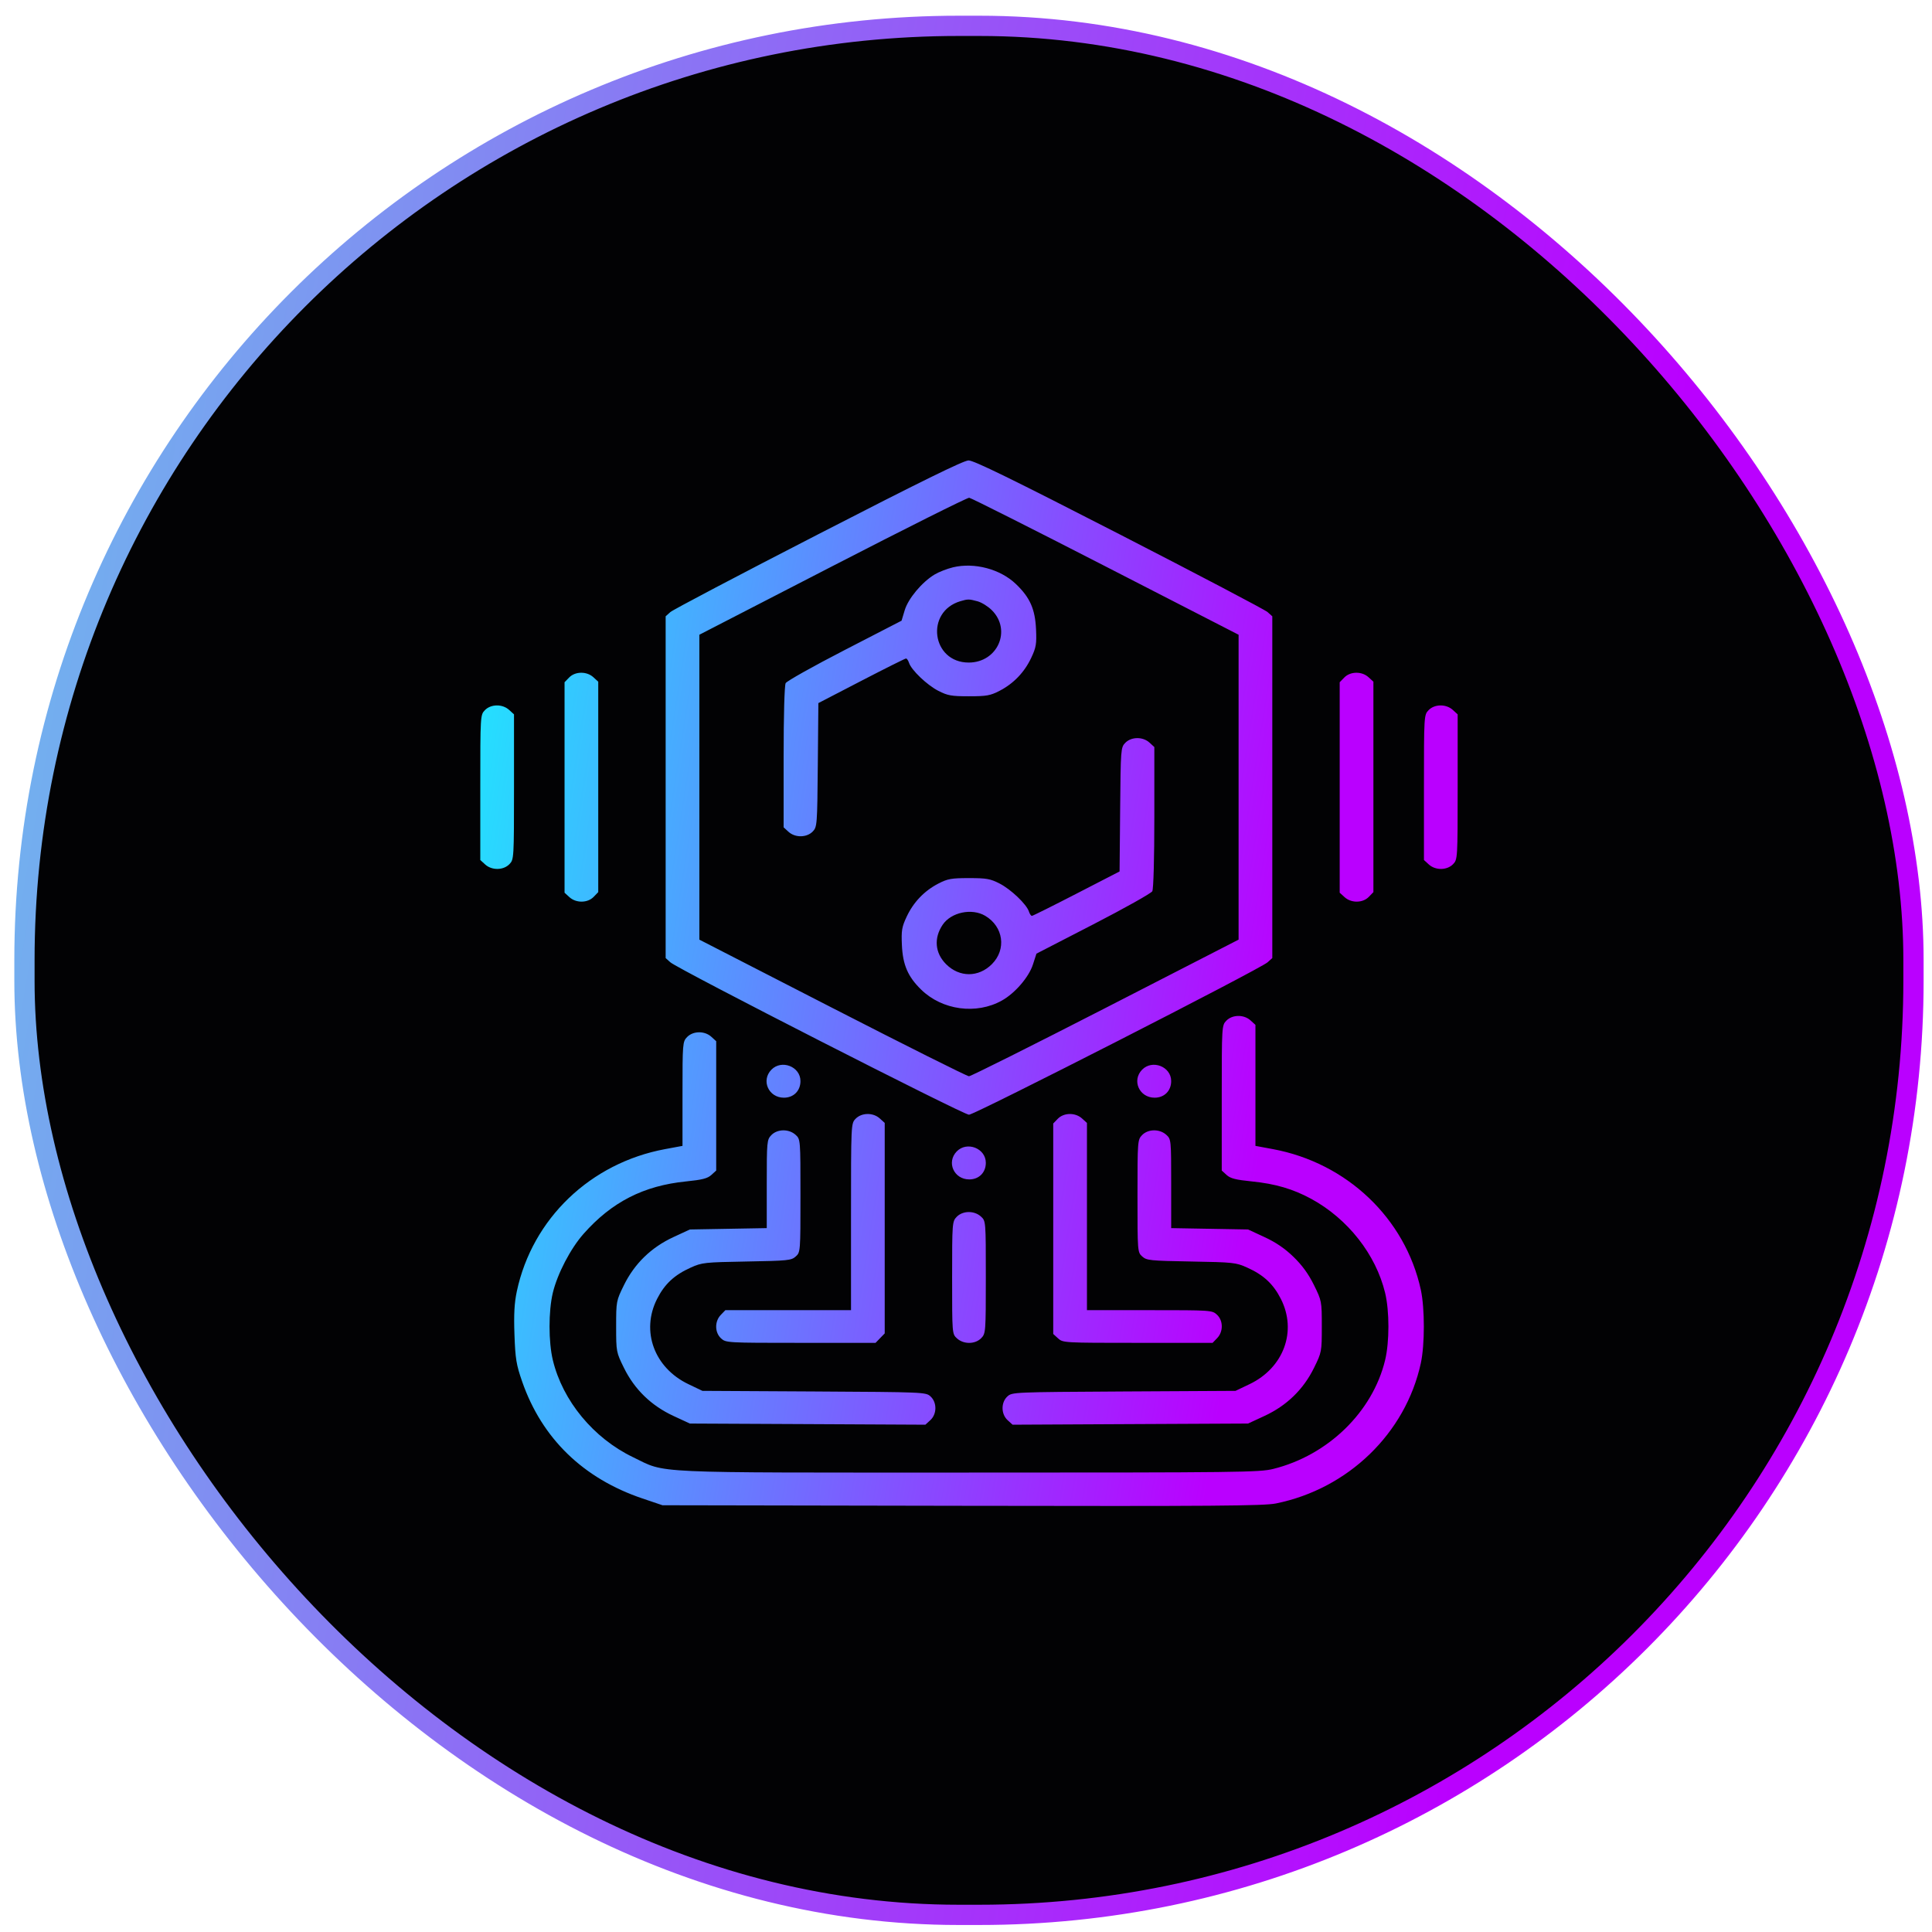
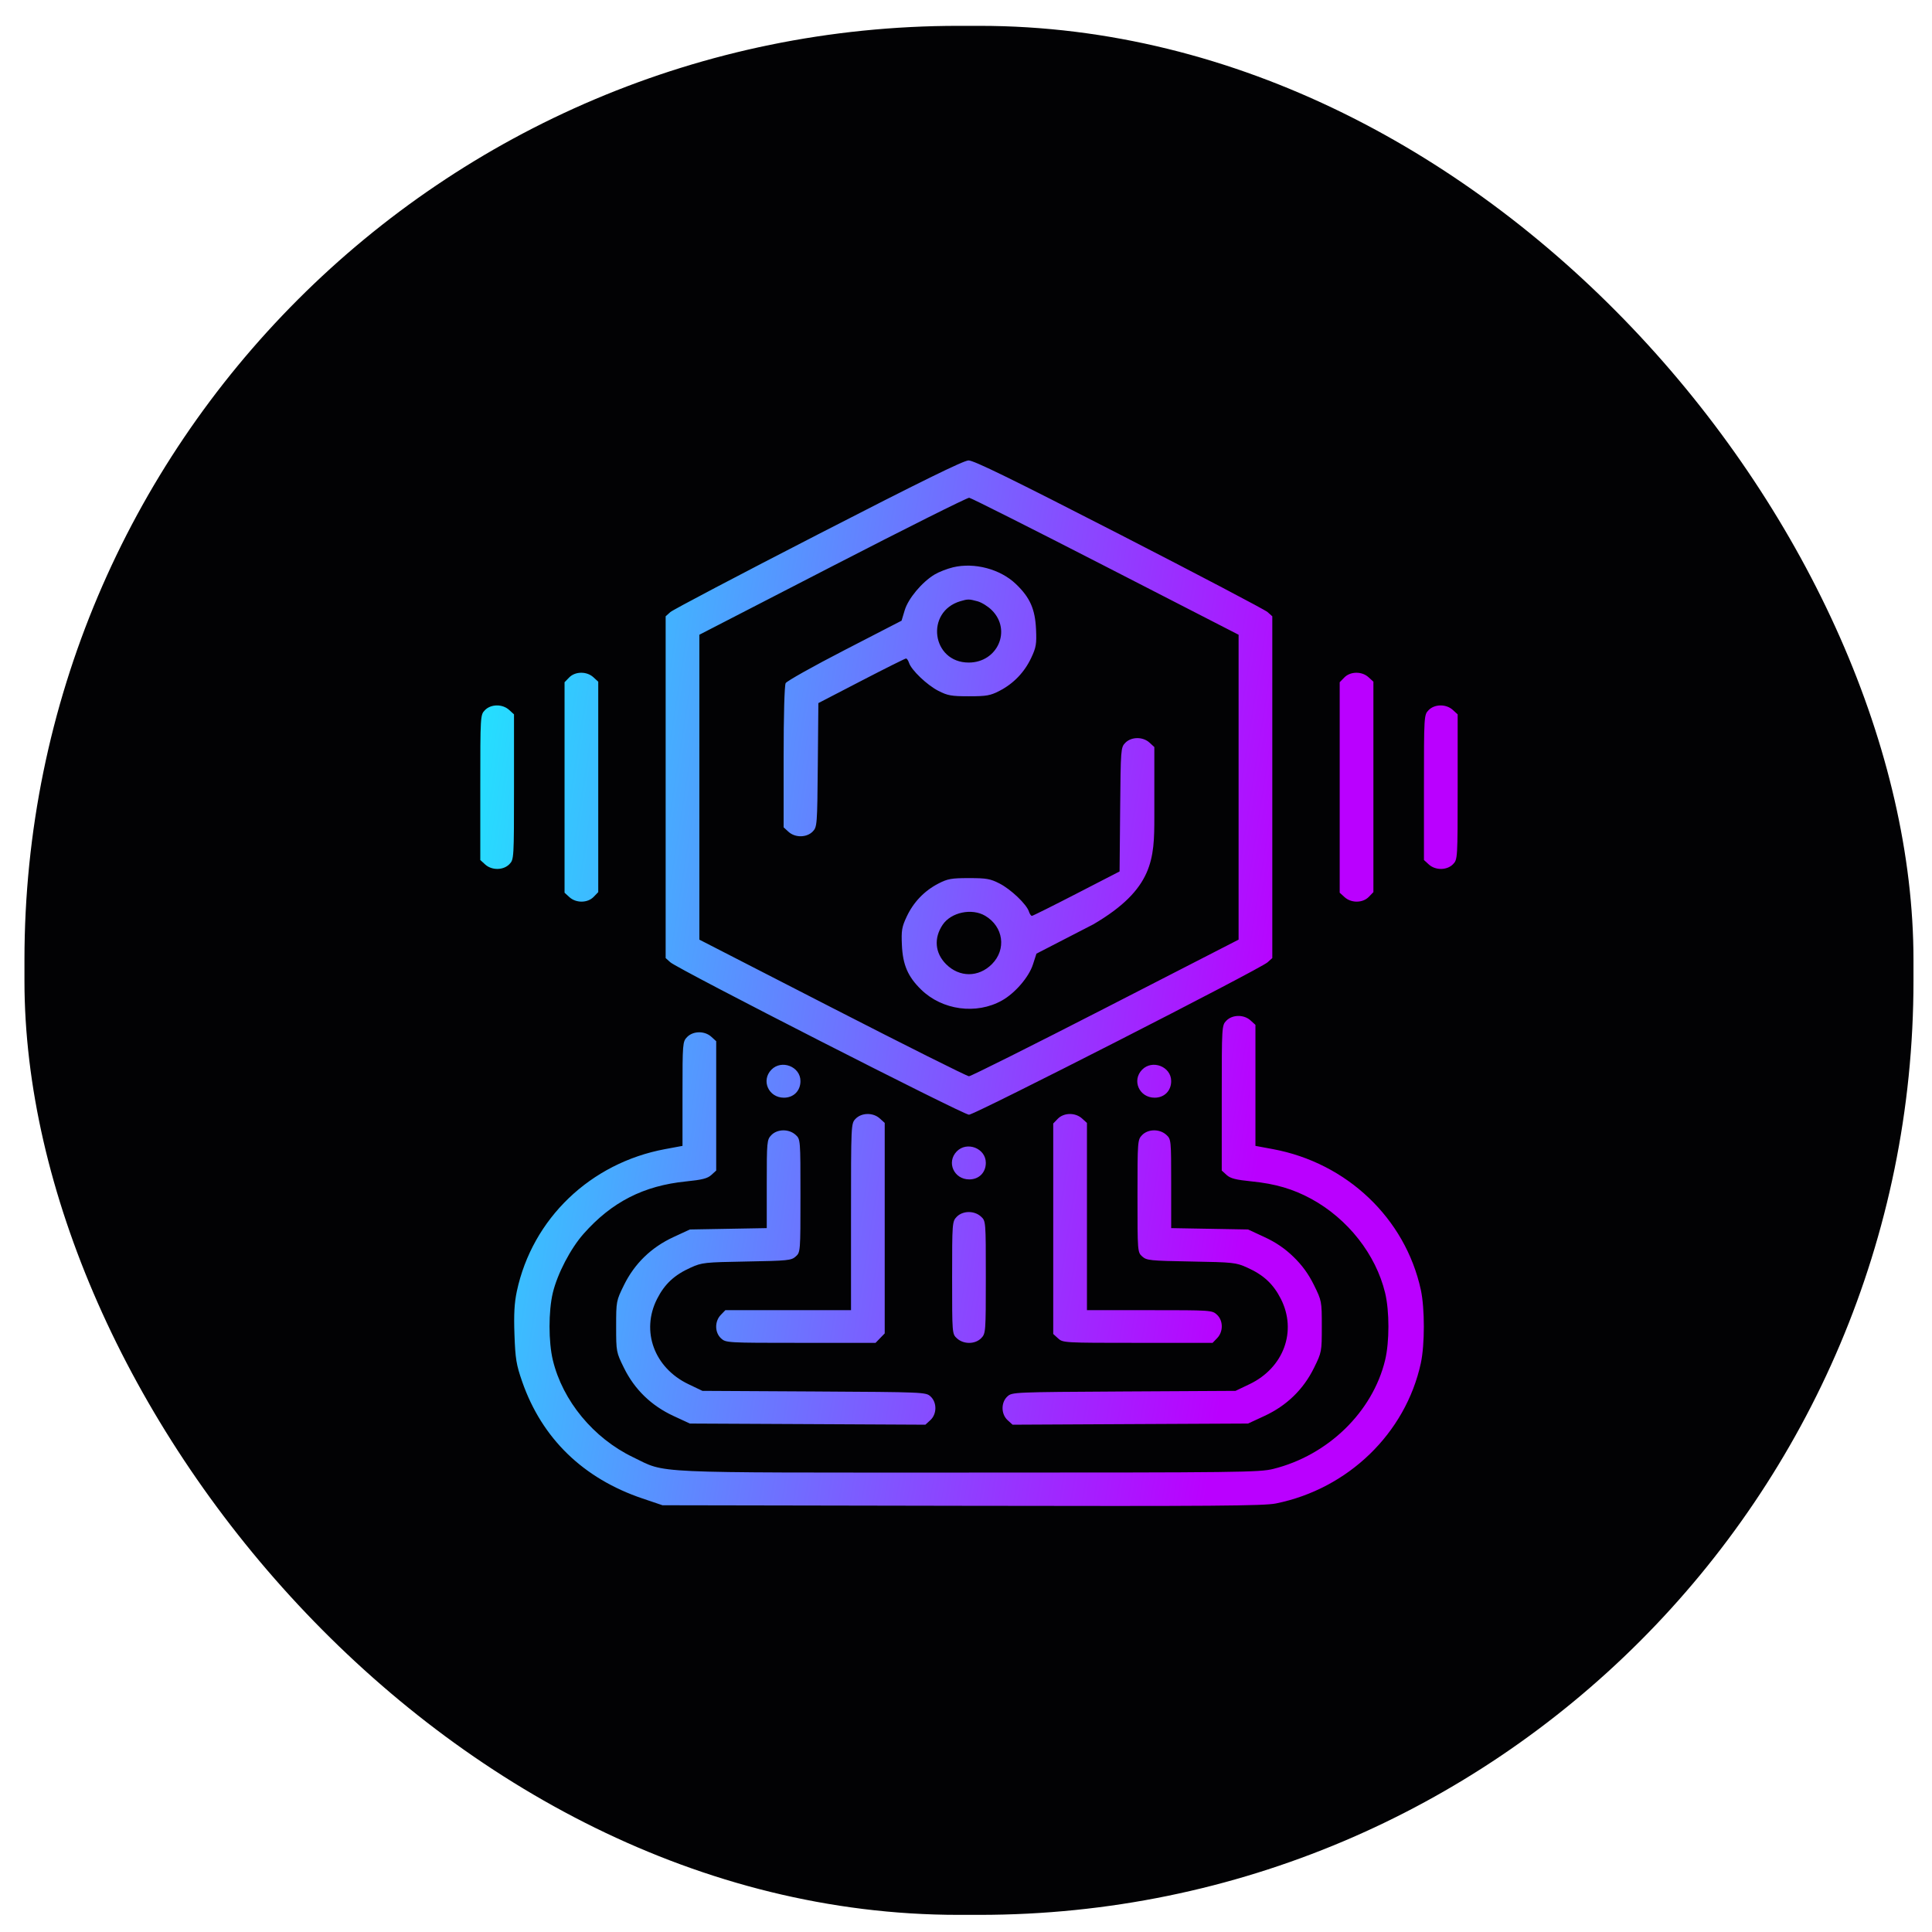
<svg xmlns="http://www.w3.org/2000/svg" width="85" height="85" viewBox="0 0 85 85" fill="none">
  <rect x="1.076" y="1.137" width="83.109" height="83.109" rx="41.095" fill="#020204" />
-   <rect x="1.076" y="1.137" width="83.109" height="83.109" rx="41.095" stroke="url(#paint0_linear_744_5211)" stroke-width="0.891" />
-   <path fill-rule="evenodd" clip-rule="evenodd" d="M36.005 23.502C32.539 25.284 29.609 26.826 29.494 26.928L29.286 27.115V34.633V42.151L29.494 42.338C29.832 42.64 42.377 49.043 42.631 49.043C42.885 49.043 55.43 42.64 55.767 42.338L55.976 42.151V34.633V27.115L55.767 26.928C55.652 26.826 52.714 25.282 49.238 23.497C44.52 21.075 42.84 20.254 42.612 20.257C42.394 20.26 40.502 21.189 36.005 23.502ZM48.642 24.921L54.493 27.926V34.633V41.34L48.638 44.346C45.417 45.998 42.714 47.351 42.631 47.351C42.547 47.351 39.844 45.998 36.624 44.346L30.769 41.34V34.633V27.926L36.63 24.905C39.854 23.243 42.559 21.89 42.641 21.899C42.724 21.908 45.424 23.268 48.642 24.921ZM41.927 24.96C41.668 25.023 41.304 25.164 41.12 25.275C40.566 25.607 39.958 26.333 39.804 26.846L39.665 27.308L37.16 28.6C35.783 29.31 34.615 29.965 34.566 30.055C34.513 30.151 34.476 31.485 34.476 33.308V36.399L34.69 36.595C34.983 36.862 35.491 36.856 35.756 36.584C35.95 36.383 35.956 36.304 35.98 33.655L36.005 30.933L37.898 29.952C38.94 29.412 39.823 28.971 39.861 28.971C39.9 28.971 39.959 29.058 39.994 29.164C40.099 29.484 40.787 30.14 41.283 30.394C41.694 30.604 41.857 30.633 42.631 30.633C43.406 30.633 43.567 30.604 43.975 30.394C44.592 30.075 45.07 29.578 45.369 28.943C45.585 28.485 45.611 28.331 45.581 27.685C45.541 26.796 45.314 26.285 44.695 25.694C44.007 25.035 42.867 24.734 41.927 24.96ZM43.006 26.454C43.186 26.502 43.471 26.679 43.638 26.847C44.518 27.727 43.89 29.149 42.621 29.15C40.991 29.151 40.689 26.911 42.257 26.449C42.582 26.353 42.633 26.353 43.006 26.454ZM25.039 29.808L24.838 30.016V34.646V39.275L25.052 39.471C25.346 39.739 25.853 39.733 26.119 39.458L26.32 39.25V34.62V29.991L26.106 29.795C25.812 29.527 25.305 29.534 25.039 29.808ZM59.143 29.808L58.941 30.016V34.646V39.275L59.156 39.471C59.45 39.739 59.957 39.733 60.222 39.458L60.424 39.25V34.62V29.991L60.209 29.795C59.916 29.527 59.409 29.534 59.143 29.808ZM21.332 31.246C21.133 31.451 21.131 31.492 21.131 34.646V37.837L21.345 38.033C21.639 38.3 22.146 38.294 22.412 38.02C22.611 37.815 22.614 37.774 22.614 34.62V31.429L22.399 31.233C22.105 30.966 21.598 30.971 21.332 31.246ZM62.85 31.246C62.651 31.451 62.648 31.492 62.648 34.646V37.837L62.862 38.033C63.157 38.3 63.663 38.294 63.929 38.02C64.128 37.815 64.131 37.774 64.131 34.62V31.429L63.916 31.233C63.623 30.966 63.115 30.971 62.85 31.246ZM49.506 32.683C49.311 32.884 49.305 32.962 49.282 35.614L49.257 38.34L47.362 39.317C46.319 39.855 45.436 40.295 45.399 40.295C45.361 40.295 45.302 40.209 45.268 40.102C45.163 39.782 44.475 39.126 43.978 38.872C43.568 38.662 43.405 38.633 42.631 38.633C41.856 38.633 41.695 38.662 41.287 38.872C40.669 39.191 40.192 39.688 39.893 40.323C39.677 40.781 39.651 40.935 39.68 41.581C39.72 42.454 39.943 42.969 40.528 43.54C41.457 44.446 42.955 44.648 44.08 44.019C44.656 43.697 45.264 42.991 45.444 42.436L45.599 41.957L48.103 40.666C49.48 39.956 50.647 39.301 50.696 39.212C50.749 39.116 50.786 37.781 50.786 35.958V32.867L50.572 32.671C50.278 32.404 49.771 32.41 49.506 32.683ZM43.344 40.291C44.15 40.768 44.288 41.77 43.638 42.42C43.051 43.007 42.211 43.007 41.624 42.42C41.133 41.929 41.077 41.273 41.474 40.684C41.846 40.135 42.756 39.944 43.344 40.291ZM53.953 44.907C53.754 45.113 53.752 45.154 53.752 48.307V51.499L53.965 51.693C54.133 51.847 54.366 51.906 55.078 51.978C56.11 52.081 56.895 52.312 57.69 52.745C59.299 53.622 60.531 55.19 60.939 56.88C61.133 57.684 61.133 59.037 60.939 59.841C60.389 62.119 58.426 64.028 56.019 64.626C55.414 64.777 54.565 64.787 42.631 64.787C28.316 64.787 29.356 64.835 27.85 64.11C26.112 63.274 24.755 61.632 24.323 59.841C24.129 59.038 24.129 57.685 24.322 56.878C24.523 56.041 25.101 54.932 25.674 54.284C26.912 52.884 28.317 52.165 30.184 51.978C30.896 51.906 31.128 51.847 31.297 51.693L31.51 51.499V48.654V45.809L31.296 45.614C31.002 45.346 30.495 45.352 30.229 45.626C30.033 45.829 30.027 45.897 30.027 48.124V50.414L29.263 50.556C25.975 51.166 23.42 53.616 22.738 56.813C22.63 57.323 22.602 57.821 22.634 58.718C22.672 59.783 22.714 60.039 22.974 60.787C23.843 63.283 25.657 65.046 28.267 65.927L29.147 66.225L42.327 66.249C53.414 66.27 55.606 66.253 56.136 66.146C59.315 65.503 61.842 63.056 62.511 59.972C62.687 59.158 62.687 57.563 62.511 56.749C61.828 53.604 59.259 51.16 55.999 50.556L55.234 50.414V47.752V45.09L55.02 44.895C54.726 44.627 54.219 44.633 53.953 44.907ZM33.936 47.064C33.476 47.539 33.815 48.294 34.489 48.294C34.916 48.294 35.217 47.992 35.217 47.563C35.217 46.925 34.385 46.601 33.936 47.064ZM50.246 47.064C49.786 47.539 50.125 48.294 50.799 48.294C51.227 48.294 51.527 47.992 51.527 47.563C51.527 46.925 50.695 46.601 50.246 47.064ZM37.643 49.221C37.442 49.429 37.441 49.443 37.441 53.535V57.642H34.677H31.913L31.712 57.85C31.436 58.135 31.442 58.627 31.725 58.884C31.937 59.077 31.979 59.08 35.23 59.08H38.521L38.722 58.872L38.924 58.664V54.034V49.404L38.709 49.209C38.416 48.941 37.909 48.947 37.643 49.221ZM46.539 49.221L46.338 49.429V54.059V58.689L46.552 58.884C46.764 59.077 46.806 59.08 50.058 59.08H53.349L53.55 58.872C53.826 58.587 53.82 58.095 53.537 57.837C53.327 57.645 53.269 57.642 50.572 57.642H47.821V53.523V49.404L47.606 49.209C47.312 48.941 46.805 48.947 46.539 49.221ZM33.936 49.94C33.742 50.141 33.734 50.22 33.734 52.09V54.032L32.043 54.062L30.352 54.092L29.628 54.427C28.654 54.878 27.919 55.59 27.454 56.535C27.112 57.23 27.108 57.249 27.108 58.361C27.108 59.472 27.112 59.492 27.454 60.186C27.919 61.131 28.654 61.843 29.628 62.295L30.352 62.63L35.532 62.655L40.713 62.681L40.93 62.482C41.224 62.215 41.228 61.7 40.939 61.437C40.733 61.249 40.674 61.247 35.817 61.219L30.903 61.192L30.288 60.898C28.784 60.179 28.19 58.563 28.909 57.146C29.243 56.489 29.671 56.091 30.394 55.767C30.884 55.546 30.998 55.534 32.854 55.501C34.668 55.469 34.814 55.454 35.009 55.28C35.215 55.096 35.217 55.071 35.217 52.608C35.217 50.127 35.217 50.123 35.003 49.928C34.709 49.66 34.202 49.666 33.936 49.94ZM50.246 49.94C50.049 50.144 50.045 50.206 50.045 52.621C50.045 55.07 50.047 55.096 50.253 55.28C50.448 55.454 50.593 55.469 52.408 55.501C54.264 55.534 54.378 55.546 54.868 55.767C55.591 56.091 56.019 56.489 56.353 57.146C57.072 58.563 56.478 60.179 54.974 60.898L54.358 61.192L49.445 61.219C44.588 61.247 44.529 61.249 44.322 61.437C44.034 61.7 44.038 62.215 44.331 62.482L44.549 62.681L49.73 62.655L54.91 62.63L55.633 62.295C56.608 61.843 57.343 61.131 57.808 60.186C58.15 59.492 58.154 59.472 58.154 58.361C58.154 57.249 58.15 57.23 57.808 56.535C57.569 56.051 57.291 55.668 56.91 55.298C56.528 54.928 56.133 54.658 55.633 54.427L54.91 54.092L53.219 54.062L51.527 54.032V52.078C51.527 50.151 51.524 50.12 51.313 49.928C51.019 49.66 50.512 49.666 50.246 49.94ZM42.091 50.659C41.631 51.135 41.97 51.889 42.644 51.889C43.072 51.889 43.372 51.587 43.372 51.158C43.372 50.52 42.54 50.196 42.091 50.659ZM42.091 53.535C41.894 53.739 41.889 53.801 41.889 56.216C41.889 58.685 41.89 58.689 42.104 58.884C42.398 59.152 42.905 59.146 43.171 58.872C43.367 58.669 43.372 58.606 43.372 56.191C43.372 53.723 43.372 53.718 43.158 53.523C42.864 53.255 42.357 53.261 42.091 53.535Z" fill="url(#paint1_linear_744_5211)" />
+   <path fill-rule="evenodd" clip-rule="evenodd" d="M36.005 23.502C32.539 25.284 29.609 26.826 29.494 26.928L29.286 27.115V34.633V42.151L29.494 42.338C29.832 42.64 42.377 49.043 42.631 49.043C42.885 49.043 55.43 42.64 55.767 42.338L55.976 42.151V34.633V27.115L55.767 26.928C55.652 26.826 52.714 25.282 49.238 23.497C44.52 21.075 42.84 20.254 42.612 20.257C42.394 20.26 40.502 21.189 36.005 23.502ZM48.642 24.921L54.493 27.926V34.633V41.34L48.638 44.346C45.417 45.998 42.714 47.351 42.631 47.351C42.547 47.351 39.844 45.998 36.624 44.346L30.769 41.34V34.633V27.926L36.63 24.905C39.854 23.243 42.559 21.89 42.641 21.899C42.724 21.908 45.424 23.268 48.642 24.921ZM41.927 24.96C41.668 25.023 41.304 25.164 41.12 25.275C40.566 25.607 39.958 26.333 39.804 26.846L39.665 27.308L37.16 28.6C35.783 29.31 34.615 29.965 34.566 30.055C34.513 30.151 34.476 31.485 34.476 33.308V36.399L34.69 36.595C34.983 36.862 35.491 36.856 35.756 36.584C35.95 36.383 35.956 36.304 35.98 33.655L36.005 30.933L37.898 29.952C38.94 29.412 39.823 28.971 39.861 28.971C39.9 28.971 39.959 29.058 39.994 29.164C40.099 29.484 40.787 30.14 41.283 30.394C41.694 30.604 41.857 30.633 42.631 30.633C43.406 30.633 43.567 30.604 43.975 30.394C44.592 30.075 45.07 29.578 45.369 28.943C45.585 28.485 45.611 28.331 45.581 27.685C45.541 26.796 45.314 26.285 44.695 25.694C44.007 25.035 42.867 24.734 41.927 24.96ZM43.006 26.454C43.186 26.502 43.471 26.679 43.638 26.847C44.518 27.727 43.89 29.149 42.621 29.15C40.991 29.151 40.689 26.911 42.257 26.449C42.582 26.353 42.633 26.353 43.006 26.454ZM25.039 29.808L24.838 30.016V34.646V39.275L25.052 39.471C25.346 39.739 25.853 39.733 26.119 39.458L26.32 39.25V34.62V29.991L26.106 29.795C25.812 29.527 25.305 29.534 25.039 29.808ZM59.143 29.808L58.941 30.016V34.646V39.275L59.156 39.471C59.45 39.739 59.957 39.733 60.222 39.458L60.424 39.25V34.62V29.991L60.209 29.795C59.916 29.527 59.409 29.534 59.143 29.808ZM21.332 31.246C21.133 31.451 21.131 31.492 21.131 34.646V37.837L21.345 38.033C21.639 38.3 22.146 38.294 22.412 38.02C22.611 37.815 22.614 37.774 22.614 34.62V31.429L22.399 31.233C22.105 30.966 21.598 30.971 21.332 31.246ZM62.85 31.246C62.651 31.451 62.648 31.492 62.648 34.646V37.837L62.862 38.033C63.157 38.3 63.663 38.294 63.929 38.02C64.128 37.815 64.131 37.774 64.131 34.62V31.429L63.916 31.233C63.623 30.966 63.115 30.971 62.85 31.246ZM49.506 32.683C49.311 32.884 49.305 32.962 49.282 35.614L49.257 38.34L47.362 39.317C46.319 39.855 45.436 40.295 45.399 40.295C45.361 40.295 45.302 40.209 45.268 40.102C45.163 39.782 44.475 39.126 43.978 38.872C43.568 38.662 43.405 38.633 42.631 38.633C41.856 38.633 41.695 38.662 41.287 38.872C40.669 39.191 40.192 39.688 39.893 40.323C39.677 40.781 39.651 40.935 39.68 41.581C39.72 42.454 39.943 42.969 40.528 43.54C41.457 44.446 42.955 44.648 44.08 44.019C44.656 43.697 45.264 42.991 45.444 42.436L45.599 41.957L48.103 40.666C50.749 39.116 50.786 37.781 50.786 35.958V32.867L50.572 32.671C50.278 32.404 49.771 32.41 49.506 32.683ZM43.344 40.291C44.15 40.768 44.288 41.77 43.638 42.42C43.051 43.007 42.211 43.007 41.624 42.42C41.133 41.929 41.077 41.273 41.474 40.684C41.846 40.135 42.756 39.944 43.344 40.291ZM53.953 44.907C53.754 45.113 53.752 45.154 53.752 48.307V51.499L53.965 51.693C54.133 51.847 54.366 51.906 55.078 51.978C56.11 52.081 56.895 52.312 57.69 52.745C59.299 53.622 60.531 55.19 60.939 56.88C61.133 57.684 61.133 59.037 60.939 59.841C60.389 62.119 58.426 64.028 56.019 64.626C55.414 64.777 54.565 64.787 42.631 64.787C28.316 64.787 29.356 64.835 27.85 64.11C26.112 63.274 24.755 61.632 24.323 59.841C24.129 59.038 24.129 57.685 24.322 56.878C24.523 56.041 25.101 54.932 25.674 54.284C26.912 52.884 28.317 52.165 30.184 51.978C30.896 51.906 31.128 51.847 31.297 51.693L31.51 51.499V48.654V45.809L31.296 45.614C31.002 45.346 30.495 45.352 30.229 45.626C30.033 45.829 30.027 45.897 30.027 48.124V50.414L29.263 50.556C25.975 51.166 23.42 53.616 22.738 56.813C22.63 57.323 22.602 57.821 22.634 58.718C22.672 59.783 22.714 60.039 22.974 60.787C23.843 63.283 25.657 65.046 28.267 65.927L29.147 66.225L42.327 66.249C53.414 66.27 55.606 66.253 56.136 66.146C59.315 65.503 61.842 63.056 62.511 59.972C62.687 59.158 62.687 57.563 62.511 56.749C61.828 53.604 59.259 51.16 55.999 50.556L55.234 50.414V47.752V45.09L55.02 44.895C54.726 44.627 54.219 44.633 53.953 44.907ZM33.936 47.064C33.476 47.539 33.815 48.294 34.489 48.294C34.916 48.294 35.217 47.992 35.217 47.563C35.217 46.925 34.385 46.601 33.936 47.064ZM50.246 47.064C49.786 47.539 50.125 48.294 50.799 48.294C51.227 48.294 51.527 47.992 51.527 47.563C51.527 46.925 50.695 46.601 50.246 47.064ZM37.643 49.221C37.442 49.429 37.441 49.443 37.441 53.535V57.642H34.677H31.913L31.712 57.85C31.436 58.135 31.442 58.627 31.725 58.884C31.937 59.077 31.979 59.08 35.23 59.08H38.521L38.722 58.872L38.924 58.664V54.034V49.404L38.709 49.209C38.416 48.941 37.909 48.947 37.643 49.221ZM46.539 49.221L46.338 49.429V54.059V58.689L46.552 58.884C46.764 59.077 46.806 59.08 50.058 59.08H53.349L53.55 58.872C53.826 58.587 53.82 58.095 53.537 57.837C53.327 57.645 53.269 57.642 50.572 57.642H47.821V53.523V49.404L47.606 49.209C47.312 48.941 46.805 48.947 46.539 49.221ZM33.936 49.94C33.742 50.141 33.734 50.22 33.734 52.09V54.032L32.043 54.062L30.352 54.092L29.628 54.427C28.654 54.878 27.919 55.59 27.454 56.535C27.112 57.23 27.108 57.249 27.108 58.361C27.108 59.472 27.112 59.492 27.454 60.186C27.919 61.131 28.654 61.843 29.628 62.295L30.352 62.63L35.532 62.655L40.713 62.681L40.93 62.482C41.224 62.215 41.228 61.7 40.939 61.437C40.733 61.249 40.674 61.247 35.817 61.219L30.903 61.192L30.288 60.898C28.784 60.179 28.19 58.563 28.909 57.146C29.243 56.489 29.671 56.091 30.394 55.767C30.884 55.546 30.998 55.534 32.854 55.501C34.668 55.469 34.814 55.454 35.009 55.28C35.215 55.096 35.217 55.071 35.217 52.608C35.217 50.127 35.217 50.123 35.003 49.928C34.709 49.66 34.202 49.666 33.936 49.94ZM50.246 49.94C50.049 50.144 50.045 50.206 50.045 52.621C50.045 55.07 50.047 55.096 50.253 55.28C50.448 55.454 50.593 55.469 52.408 55.501C54.264 55.534 54.378 55.546 54.868 55.767C55.591 56.091 56.019 56.489 56.353 57.146C57.072 58.563 56.478 60.179 54.974 60.898L54.358 61.192L49.445 61.219C44.588 61.247 44.529 61.249 44.322 61.437C44.034 61.7 44.038 62.215 44.331 62.482L44.549 62.681L49.73 62.655L54.91 62.63L55.633 62.295C56.608 61.843 57.343 61.131 57.808 60.186C58.15 59.492 58.154 59.472 58.154 58.361C58.154 57.249 58.15 57.23 57.808 56.535C57.569 56.051 57.291 55.668 56.91 55.298C56.528 54.928 56.133 54.658 55.633 54.427L54.91 54.092L53.219 54.062L51.527 54.032V52.078C51.527 50.151 51.524 50.12 51.313 49.928C51.019 49.66 50.512 49.666 50.246 49.94ZM42.091 50.659C41.631 51.135 41.97 51.889 42.644 51.889C43.072 51.889 43.372 51.587 43.372 51.158C43.372 50.52 42.54 50.196 42.091 50.659ZM42.091 53.535C41.894 53.739 41.889 53.801 41.889 56.216C41.889 58.685 41.89 58.689 42.104 58.884C42.398 59.152 42.905 59.146 43.171 58.872C43.367 58.669 43.372 58.606 43.372 56.191C43.372 53.723 43.372 53.718 43.158 53.523C42.864 53.255 42.357 53.261 42.091 53.535Z" fill="url(#paint1_linear_744_5211)" />
  <defs>
    <linearGradient id="paint0_linear_744_5211" x1="18.892" y1="-84.308" x2="89.41" y2="-72.394" gradientUnits="userSpaceOnUse">
      <stop stop-color="#70B5EE" />
      <stop offset="1" stop-color="#BA00FF" />
    </linearGradient>
    <linearGradient id="paint1_linear_744_5211" x1="30.479" y1="-26.291" x2="66.704" y2="-20.569" gradientUnits="userSpaceOnUse">
      <stop stop-color="#25DEFF" />
      <stop offset="1" stop-color="#BA00FF" />
    </linearGradient>
  </defs>
</svg>